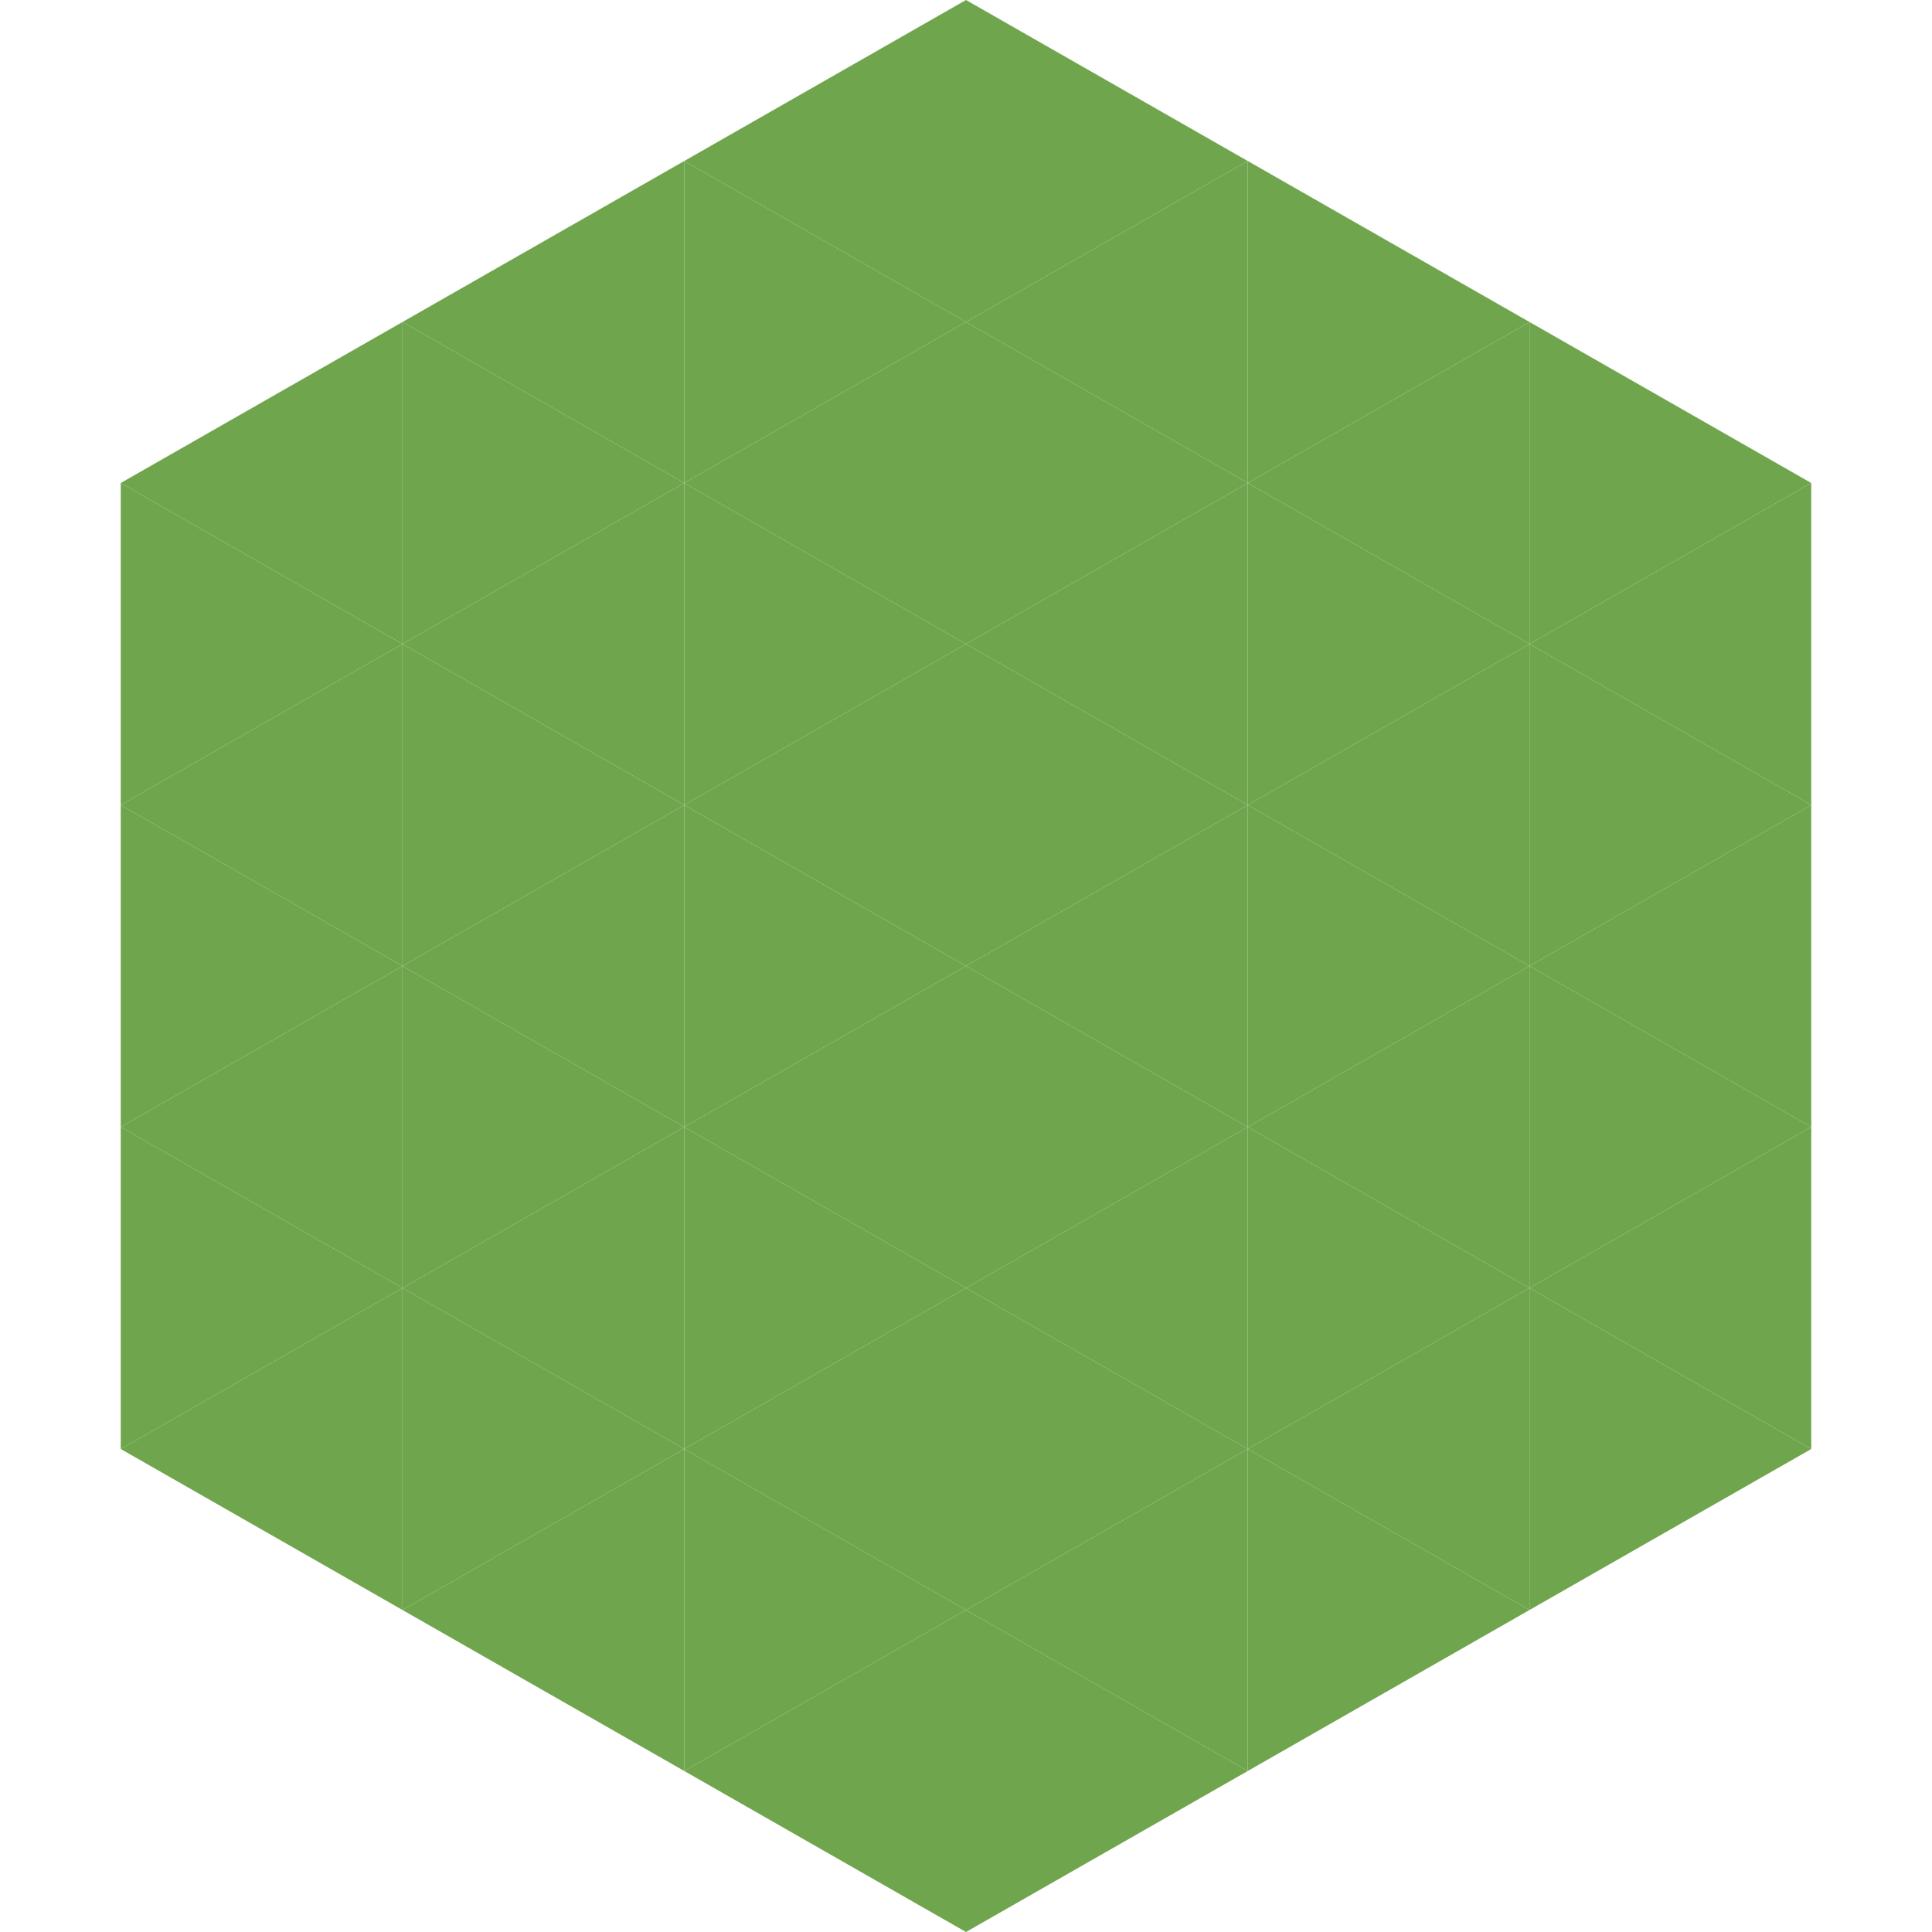
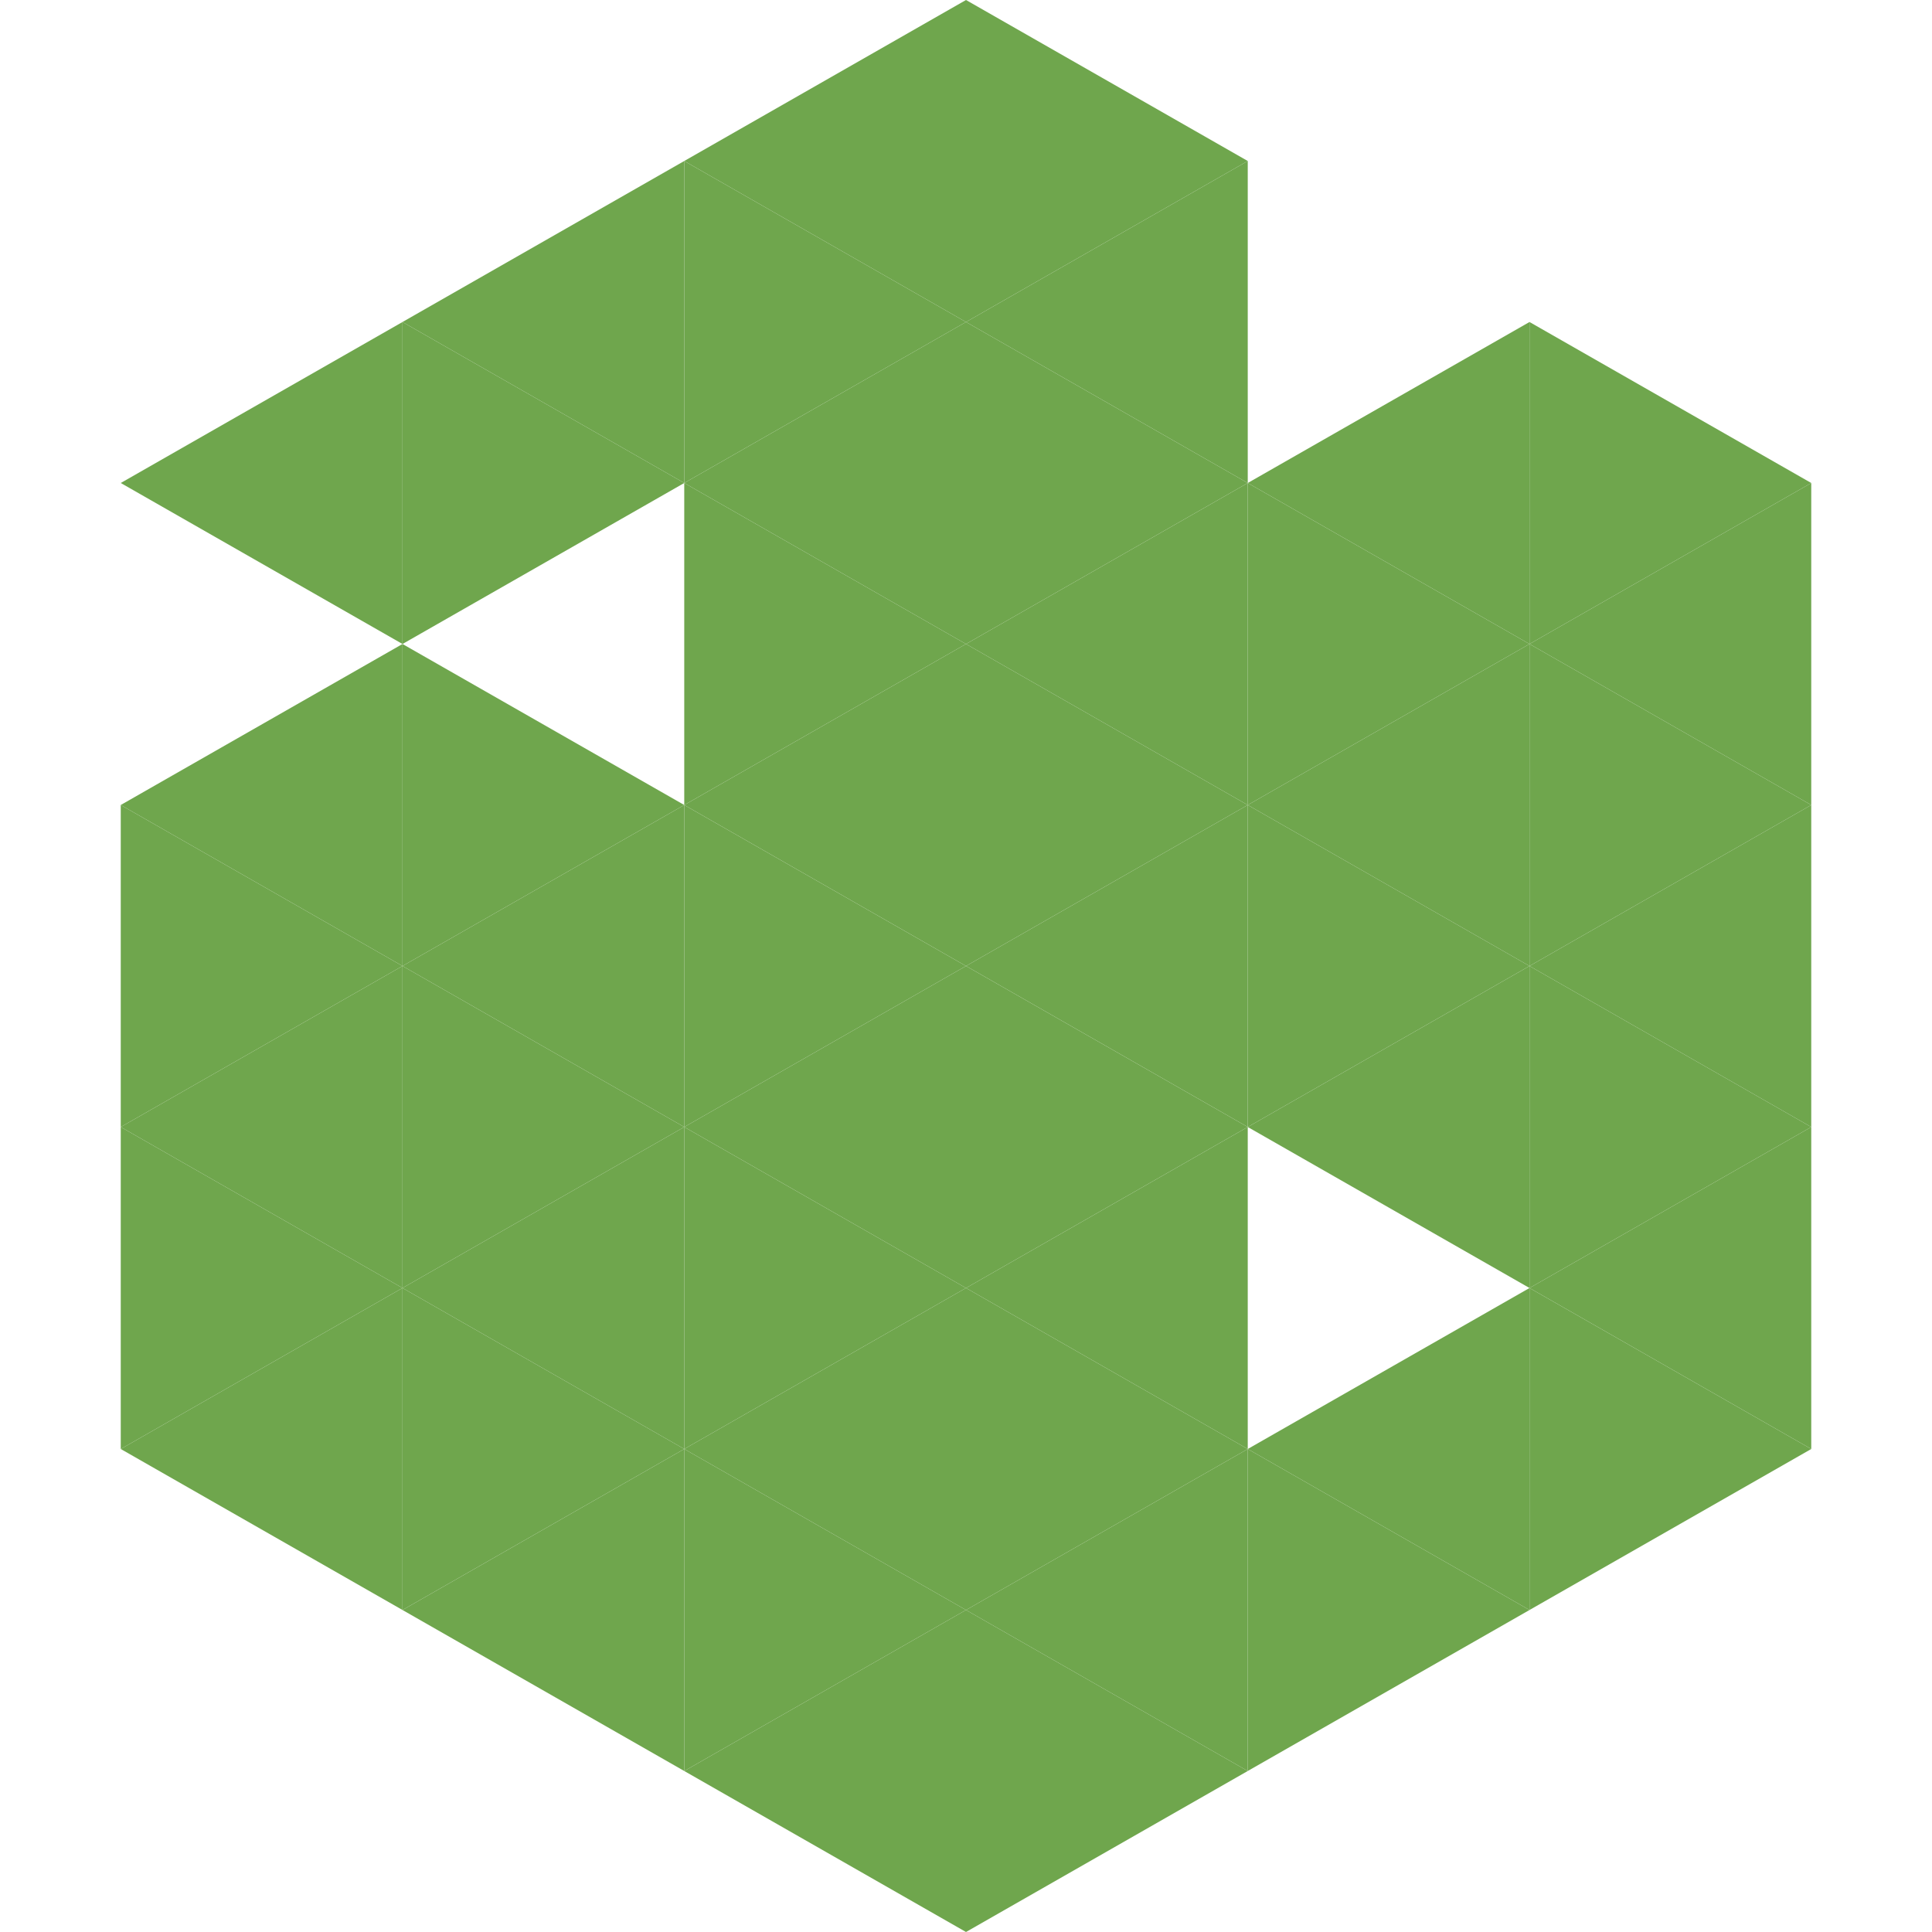
<svg xmlns="http://www.w3.org/2000/svg" width="240" height="240">
  <polygon points="50,40 15,60 50,80" style="fill:rgb(111,166,77)" />
  <polygon points="190,40 225,60 190,80" style="fill:rgb(111,166,77)" />
-   <polygon points="15,60 50,80 15,100" style="fill:rgb(111,166,77)" />
  <polygon points="225,60 190,80 225,100" style="fill:rgb(111,166,77)" />
  <polygon points="50,80 15,100 50,120" style="fill:rgb(111,166,77)" />
  <polygon points="190,80 225,100 190,120" style="fill:rgb(111,166,77)" />
  <polygon points="15,100 50,120 15,140" style="fill:rgb(111,166,77)" />
  <polygon points="225,100 190,120 225,140" style="fill:rgb(111,166,77)" />
  <polygon points="50,120 15,140 50,160" style="fill:rgb(111,166,77)" />
  <polygon points="190,120 225,140 190,160" style="fill:rgb(111,166,77)" />
  <polygon points="15,140 50,160 15,180" style="fill:rgb(111,166,77)" />
  <polygon points="225,140 190,160 225,180" style="fill:rgb(111,166,77)" />
  <polygon points="50,160 15,180 50,200" style="fill:rgb(111,166,77)" />
  <polygon points="190,160 225,180 190,200" style="fill:rgb(111,166,77)" />
  <polygon points="15,180 50,200 15,220" style="fill:rgb(255,255,255); fill-opacity:0" />
  <polygon points="225,180 190,200 225,220" style="fill:rgb(255,255,255); fill-opacity:0" />
  <polygon points="50,0 85,20 50,40" style="fill:rgb(255,255,255); fill-opacity:0" />
  <polygon points="190,0 155,20 190,40" style="fill:rgb(255,255,255); fill-opacity:0" />
  <polygon points="85,20 50,40 85,60" style="fill:rgb(111,166,77)" />
-   <polygon points="155,20 190,40 155,60" style="fill:rgb(111,166,77)" />
  <polygon points="50,40 85,60 50,80" style="fill:rgb(111,166,77)" />
  <polygon points="190,40 155,60 190,80" style="fill:rgb(111,166,77)" />
-   <polygon points="85,60 50,80 85,100" style="fill:rgb(111,166,77)" />
  <polygon points="155,60 190,80 155,100" style="fill:rgb(111,166,77)" />
  <polygon points="50,80 85,100 50,120" style="fill:rgb(111,166,77)" />
  <polygon points="190,80 155,100 190,120" style="fill:rgb(111,166,77)" />
  <polygon points="85,100 50,120 85,140" style="fill:rgb(111,166,77)" />
  <polygon points="155,100 190,120 155,140" style="fill:rgb(111,166,77)" />
  <polygon points="50,120 85,140 50,160" style="fill:rgb(111,166,77)" />
  <polygon points="190,120 155,140 190,160" style="fill:rgb(111,166,77)" />
  <polygon points="85,140 50,160 85,180" style="fill:rgb(111,166,77)" />
-   <polygon points="155,140 190,160 155,180" style="fill:rgb(111,166,77)" />
  <polygon points="50,160 85,180 50,200" style="fill:rgb(111,166,77)" />
  <polygon points="190,160 155,180 190,200" style="fill:rgb(111,166,77)" />
  <polygon points="85,180 50,200 85,220" style="fill:rgb(111,166,77)" />
  <polygon points="155,180 190,200 155,220" style="fill:rgb(111,166,77)" />
  <polygon points="120,0 85,20 120,40" style="fill:rgb(111,166,77)" />
  <polygon points="120,0 155,20 120,40" style="fill:rgb(111,166,77)" />
  <polygon points="85,20 120,40 85,60" style="fill:rgb(111,166,77)" />
  <polygon points="155,20 120,40 155,60" style="fill:rgb(111,166,77)" />
  <polygon points="120,40 85,60 120,80" style="fill:rgb(111,166,77)" />
  <polygon points="120,40 155,60 120,80" style="fill:rgb(111,166,77)" />
  <polygon points="85,60 120,80 85,100" style="fill:rgb(111,166,77)" />
  <polygon points="155,60 120,80 155,100" style="fill:rgb(111,166,77)" />
  <polygon points="120,80 85,100 120,120" style="fill:rgb(111,166,77)" />
  <polygon points="120,80 155,100 120,120" style="fill:rgb(111,166,77)" />
  <polygon points="85,100 120,120 85,140" style="fill:rgb(111,166,77)" />
  <polygon points="155,100 120,120 155,140" style="fill:rgb(111,166,77)" />
  <polygon points="120,120 85,140 120,160" style="fill:rgb(111,166,77)" />
  <polygon points="120,120 155,140 120,160" style="fill:rgb(111,166,77)" />
  <polygon points="85,140 120,160 85,180" style="fill:rgb(111,166,77)" />
  <polygon points="155,140 120,160 155,180" style="fill:rgb(111,166,77)" />
  <polygon points="120,160 85,180 120,200" style="fill:rgb(111,166,77)" />
  <polygon points="120,160 155,180 120,200" style="fill:rgb(111,166,77)" />
  <polygon points="85,180 120,200 85,220" style="fill:rgb(111,166,77)" />
  <polygon points="155,180 120,200 155,220" style="fill:rgb(111,166,77)" />
  <polygon points="120,200 85,220 120,240" style="fill:rgb(111,166,77)" />
  <polygon points="120,200 155,220 120,240" style="fill:rgb(111,166,77)" />
  <polygon points="85,220 120,240 85,260" style="fill:rgb(255,255,255); fill-opacity:0" />
  <polygon points="155,220 120,240 155,260" style="fill:rgb(255,255,255); fill-opacity:0" />
</svg>